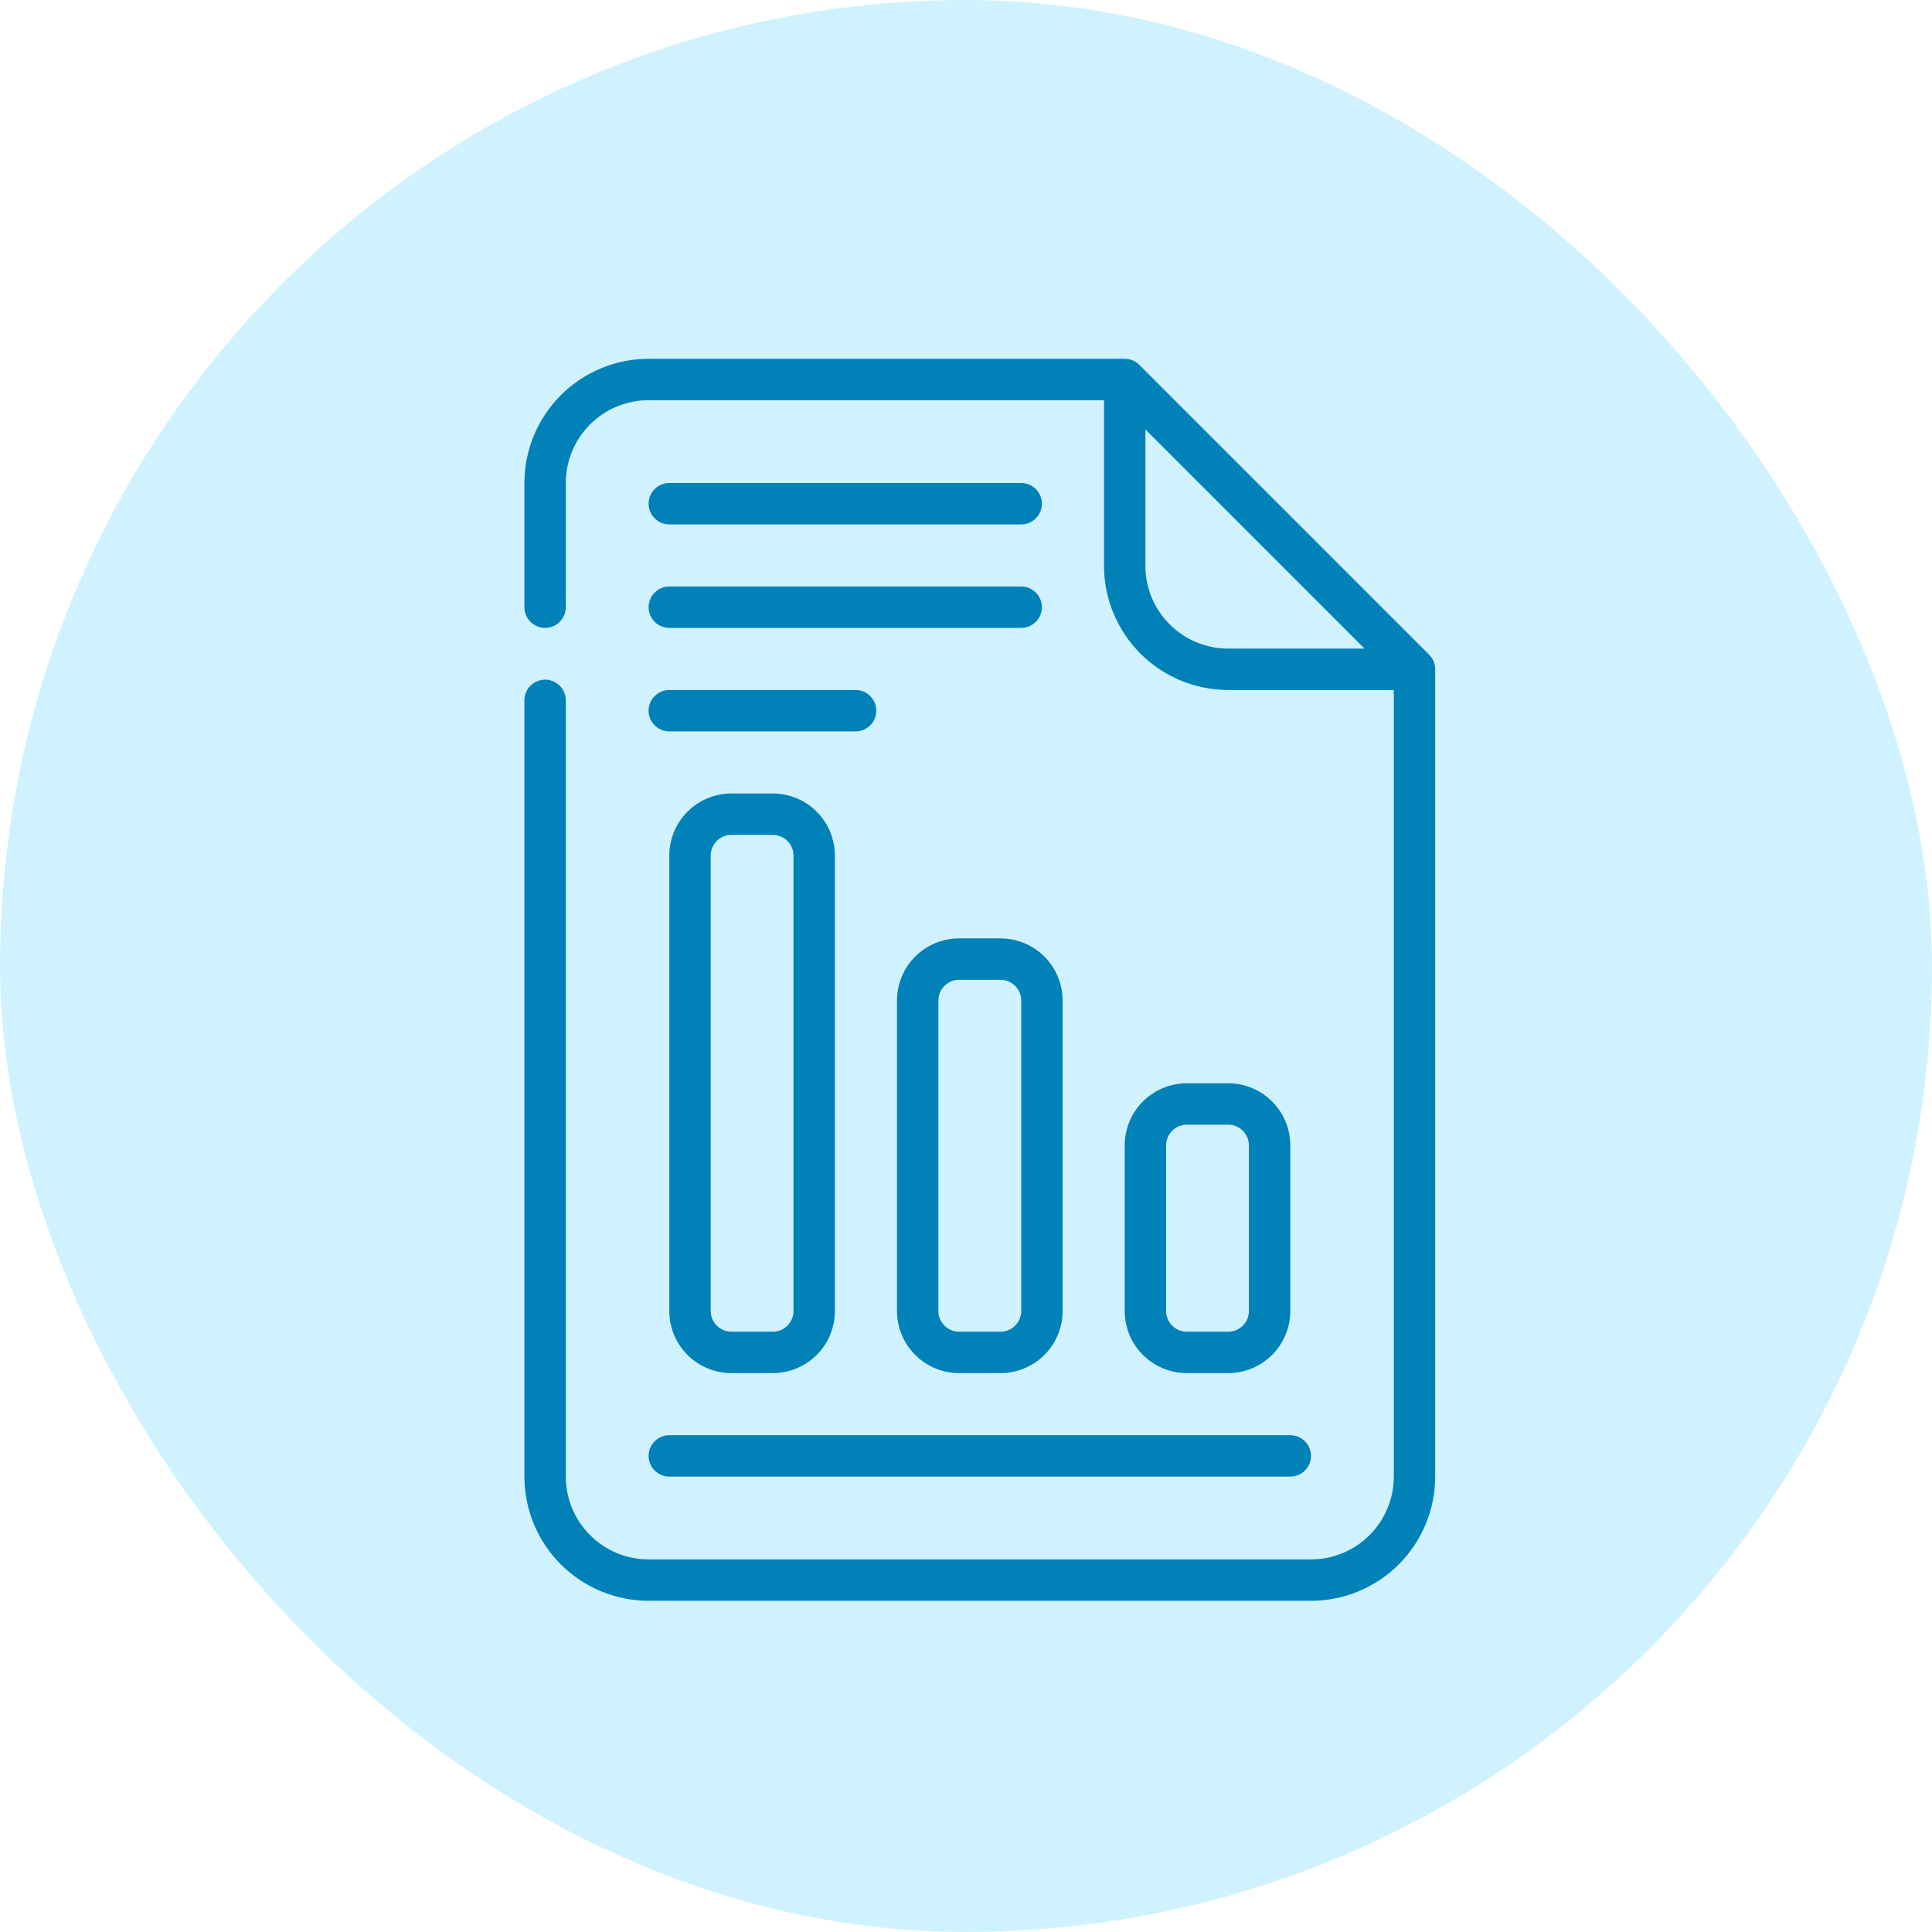
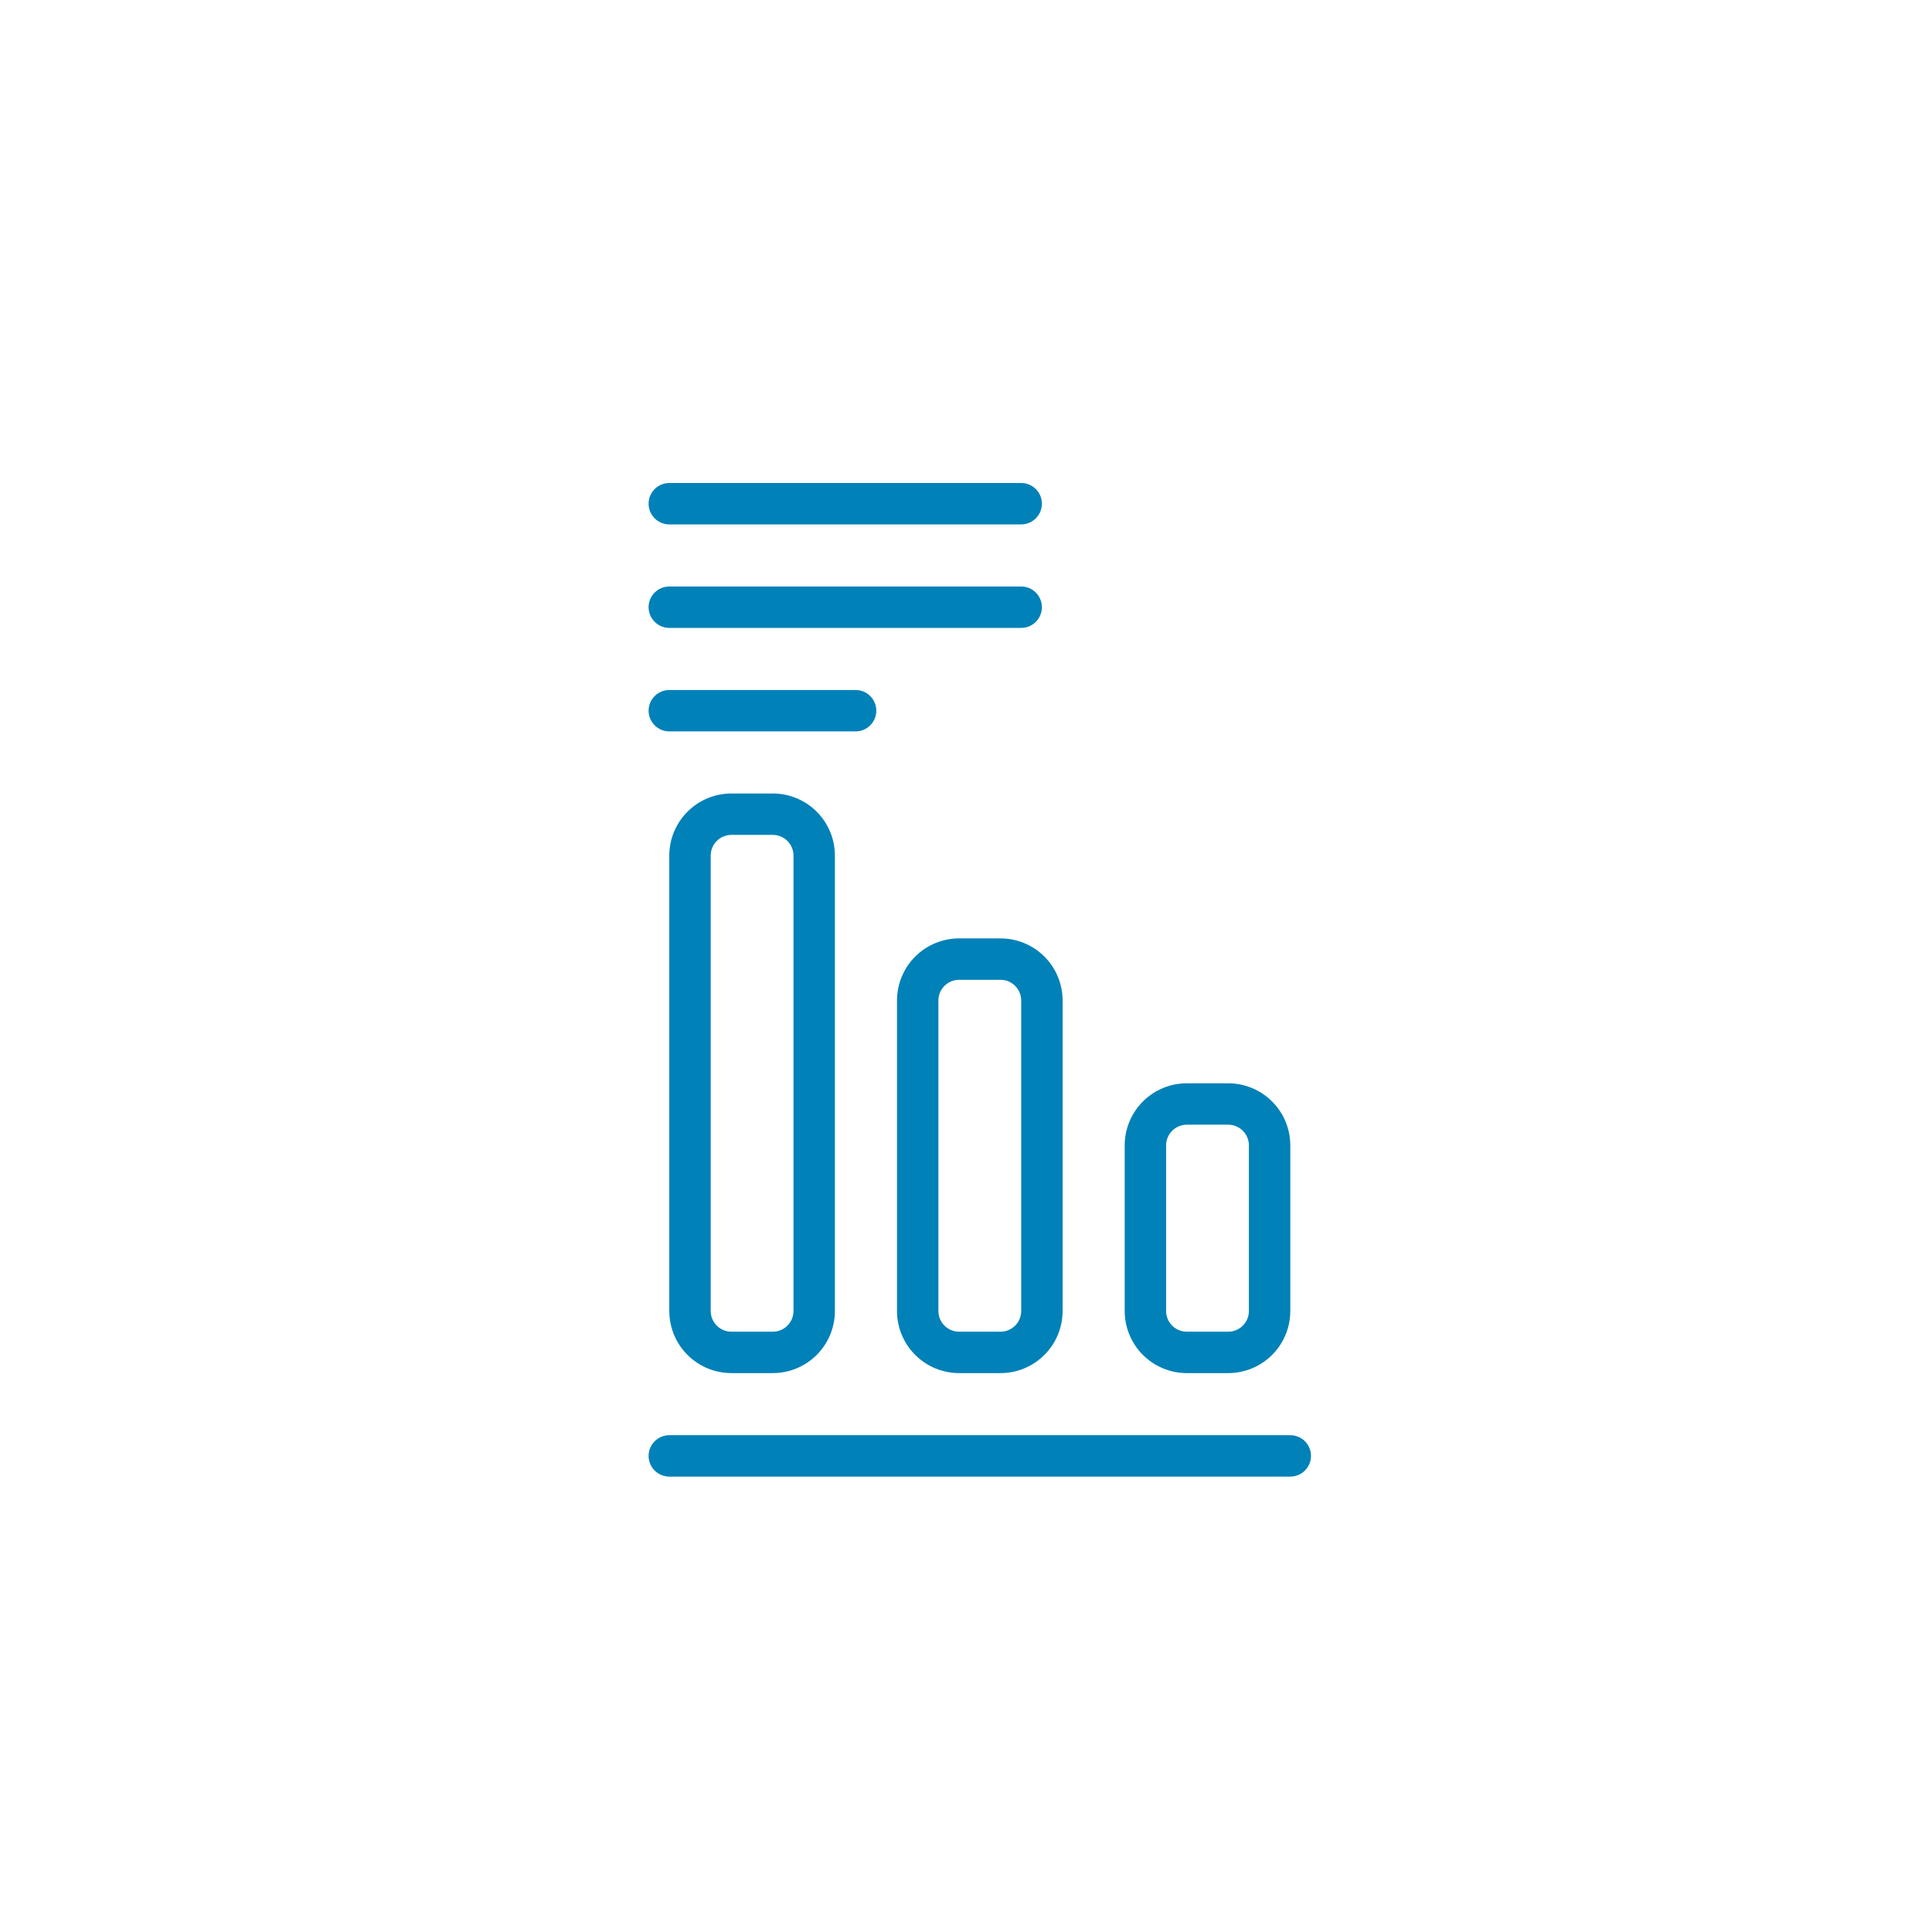
<svg xmlns="http://www.w3.org/2000/svg" fill="none" viewBox="0 0 70 70" height="70" width="70">
-   <rect fill="#BDEDFF" rx="35" height="70" width="70" opacity="0.7" />
-   <path fill="#0081B8" d="M47.5 58C48.693 57.999 49.837 57.524 50.681 56.681C51.524 55.837 51.999 54.693 52 53.5V24.25C52 24.051 51.921 23.86 51.78 23.72L41.28 13.22C41.14 13.079 40.949 13 40.75 13H23.5C22.307 13.001 21.163 13.476 20.319 14.319C19.476 15.163 19.001 16.307 19 17.5V22C19 22.199 19.079 22.39 19.22 22.53C19.36 22.671 19.551 22.75 19.75 22.75C19.949 22.75 20.14 22.671 20.28 22.53C20.421 22.39 20.5 22.199 20.5 22V17.5C20.5 16.704 20.816 15.941 21.379 15.379C21.941 14.816 22.704 14.5 23.5 14.5H40V20.5C40.001 21.693 40.476 22.837 41.319 23.681C42.163 24.524 43.307 24.999 44.5 25H50.5V53.5C50.5 54.296 50.184 55.059 49.621 55.621C49.059 56.184 48.296 56.5 47.5 56.5H23.5C22.704 56.5 21.941 56.184 21.379 55.621C20.816 55.059 20.5 54.296 20.5 53.5V25.375C20.5 25.176 20.421 24.985 20.28 24.845C20.14 24.704 19.949 24.625 19.75 24.625C19.551 24.625 19.36 24.704 19.22 24.845C19.079 24.985 19 25.176 19 25.375V53.5C19.001 54.693 19.476 55.837 20.319 56.681C21.163 57.524 22.307 57.999 23.5 58H47.5ZM41.5 20.5V15.56L49.44 23.5H44.5C43.704 23.5 42.941 23.184 42.379 22.621C41.816 22.059 41.5 21.296 41.5 20.5Z" />
  <path fill="#0081B8" d="M26.5 28.75C25.903 28.75 25.331 28.987 24.909 29.409C24.487 29.831 24.25 30.403 24.25 31V47.5C24.25 48.097 24.487 48.669 24.909 49.091C25.331 49.513 25.903 49.75 26.5 49.75H28C28.597 49.75 29.169 49.513 29.591 49.091C30.013 48.669 30.25 48.097 30.25 47.5V31C30.25 30.403 30.013 29.831 29.591 29.409C29.169 28.987 28.597 28.75 28 28.75H26.5ZM28.75 31V47.5C28.75 47.699 28.671 47.89 28.53 48.03C28.39 48.171 28.199 48.25 28 48.25H26.5C26.301 48.25 26.11 48.171 25.97 48.03C25.829 47.89 25.75 47.699 25.75 47.5V31C25.75 30.801 25.829 30.61 25.97 30.47C26.11 30.329 26.301 30.25 26.5 30.25H28C28.199 30.25 28.39 30.329 28.53 30.47C28.671 30.61 28.75 30.801 28.75 31ZM34.75 34C34.153 34 33.581 34.237 33.159 34.659C32.737 35.081 32.5 35.653 32.5 36.25V47.5C32.5 48.097 32.737 48.669 33.159 49.091C33.581 49.513 34.153 49.75 34.75 49.75H36.25C36.847 49.75 37.419 49.513 37.841 49.091C38.263 48.669 38.5 48.097 38.5 47.5V36.25C38.5 35.653 38.263 35.081 37.841 34.659C37.419 34.237 36.847 34 36.25 34H34.75ZM37 36.25V47.5C37 47.699 36.921 47.89 36.78 48.03C36.64 48.171 36.449 48.25 36.25 48.25H34.75C34.551 48.25 34.36 48.171 34.22 48.03C34.079 47.89 34 47.699 34 47.5V36.25C34 36.051 34.079 35.86 34.22 35.72C34.36 35.579 34.551 35.5 34.75 35.5H36.25C36.449 35.5 36.64 35.579 36.78 35.72C36.921 35.86 37 36.051 37 36.25ZM44.5 49.75C45.097 49.75 45.669 49.513 46.091 49.091C46.513 48.669 46.75 48.097 46.75 47.5V41.5C46.75 40.903 46.513 40.331 46.091 39.909C45.669 39.487 45.097 39.25 44.5 39.25H43C42.403 39.25 41.831 39.487 41.409 39.909C40.987 40.331 40.75 40.903 40.75 41.5V47.5C40.75 48.097 40.987 48.669 41.409 49.091C41.831 49.513 42.403 49.75 43 49.75H44.5ZM42.25 47.5V41.5C42.25 41.301 42.329 41.11 42.47 40.97C42.61 40.829 42.801 40.75 43 40.75H44.5C44.699 40.75 44.89 40.829 45.03 40.97C45.171 41.11 45.25 41.301 45.25 41.5V47.5C45.25 47.699 45.171 47.89 45.03 48.03C44.89 48.171 44.699 48.25 44.5 48.25H43C42.801 48.25 42.61 48.171 42.47 48.03C42.329 47.89 42.25 47.699 42.25 47.5ZM24.25 53.5H46.75C46.949 53.5 47.14 53.421 47.28 53.28C47.421 53.14 47.5 52.949 47.5 52.75C47.5 52.551 47.421 52.36 47.28 52.22C47.14 52.079 46.949 52 46.75 52H24.25C24.051 52 23.86 52.079 23.72 52.22C23.579 52.36 23.5 52.551 23.5 52.75C23.5 52.949 23.579 53.14 23.72 53.28C23.86 53.421 24.051 53.5 24.25 53.5ZM24.25 19H37C37.199 19 37.39 18.921 37.53 18.78C37.671 18.64 37.75 18.449 37.75 18.25C37.75 18.051 37.671 17.86 37.53 17.72C37.39 17.579 37.199 17.5 37 17.5H24.25C24.051 17.5 23.86 17.579 23.72 17.72C23.579 17.86 23.5 18.051 23.5 18.25C23.5 18.449 23.579 18.64 23.72 18.78C23.86 18.921 24.051 19 24.25 19ZM24.25 22.75H37C37.199 22.75 37.39 22.671 37.53 22.53C37.671 22.39 37.75 22.199 37.75 22C37.75 21.801 37.671 21.61 37.53 21.47C37.39 21.329 37.199 21.25 37 21.25H24.25C24.051 21.25 23.86 21.329 23.72 21.47C23.579 21.61 23.5 21.801 23.5 22C23.5 22.199 23.579 22.39 23.72 22.53C23.86 22.671 24.051 22.75 24.25 22.75ZM24.25 26.5H31C31.199 26.5 31.39 26.421 31.53 26.28C31.671 26.14 31.75 25.949 31.75 25.75C31.75 25.551 31.671 25.36 31.53 25.22C31.39 25.079 31.199 25 31 25H24.25C24.051 25 23.86 25.079 23.72 25.22C23.579 25.36 23.5 25.551 23.5 25.75C23.5 25.949 23.579 26.14 23.72 26.28C23.86 26.421 24.051 26.5 24.25 26.5Z" />
</svg>